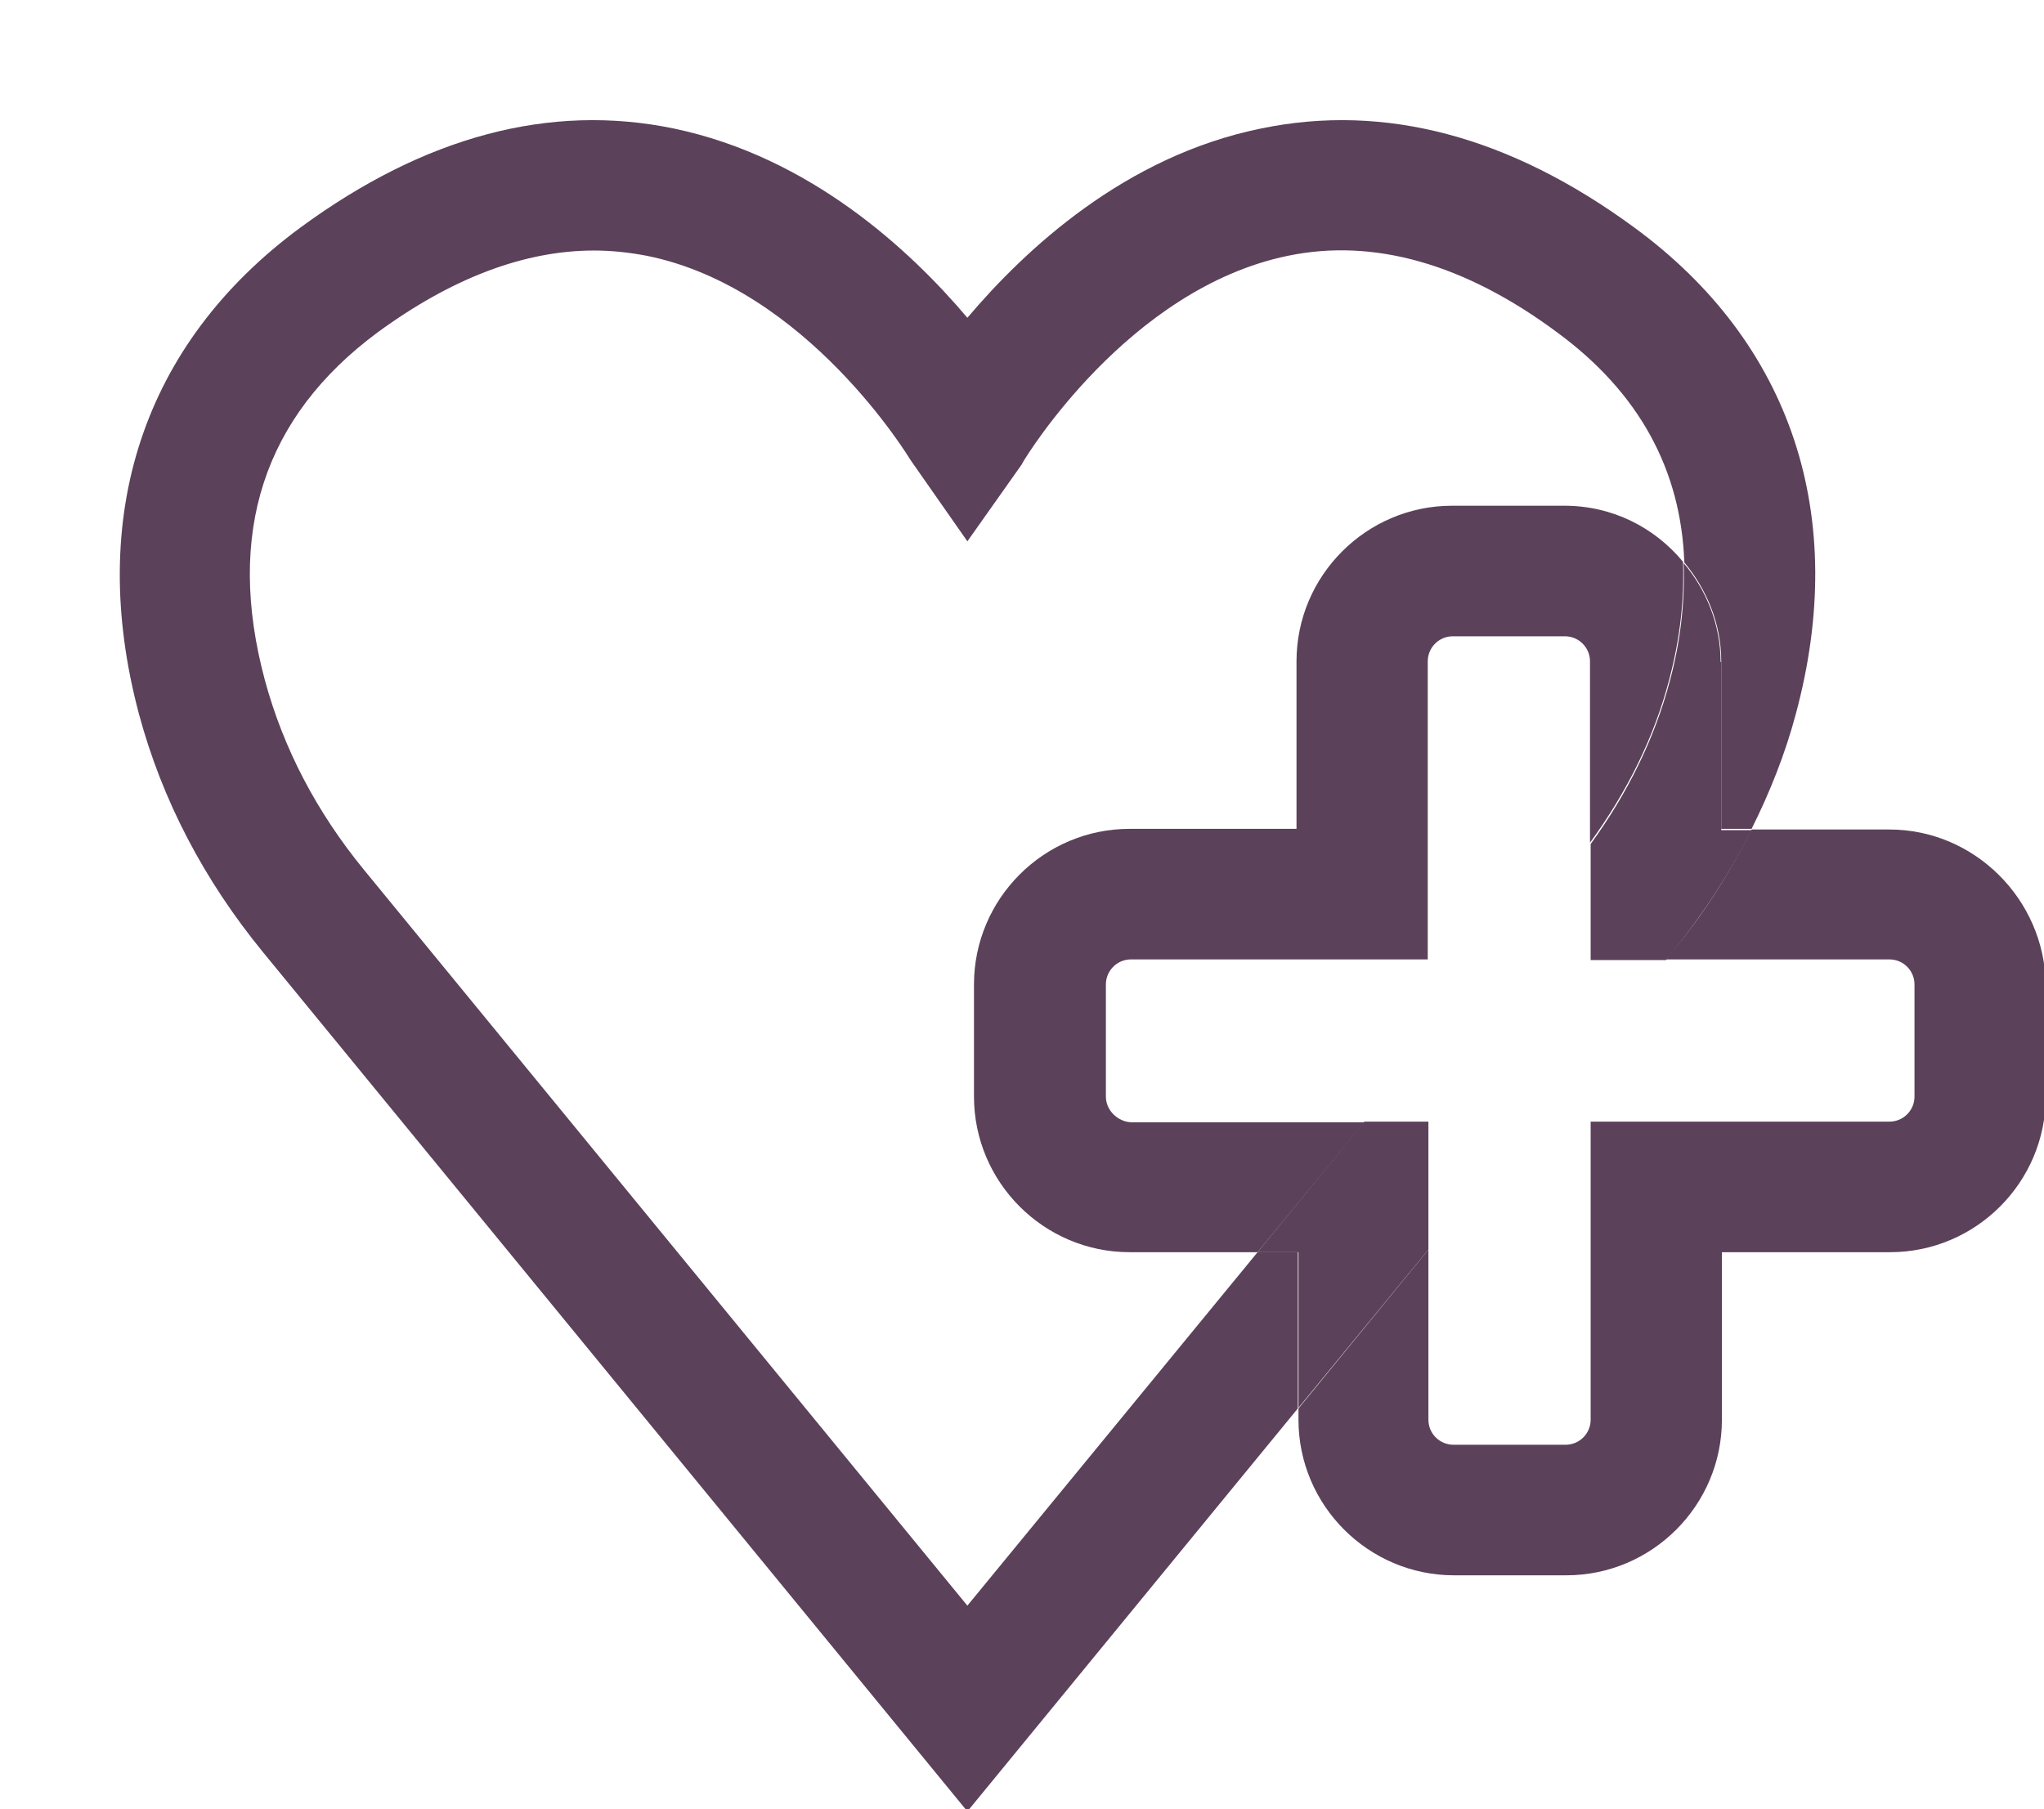
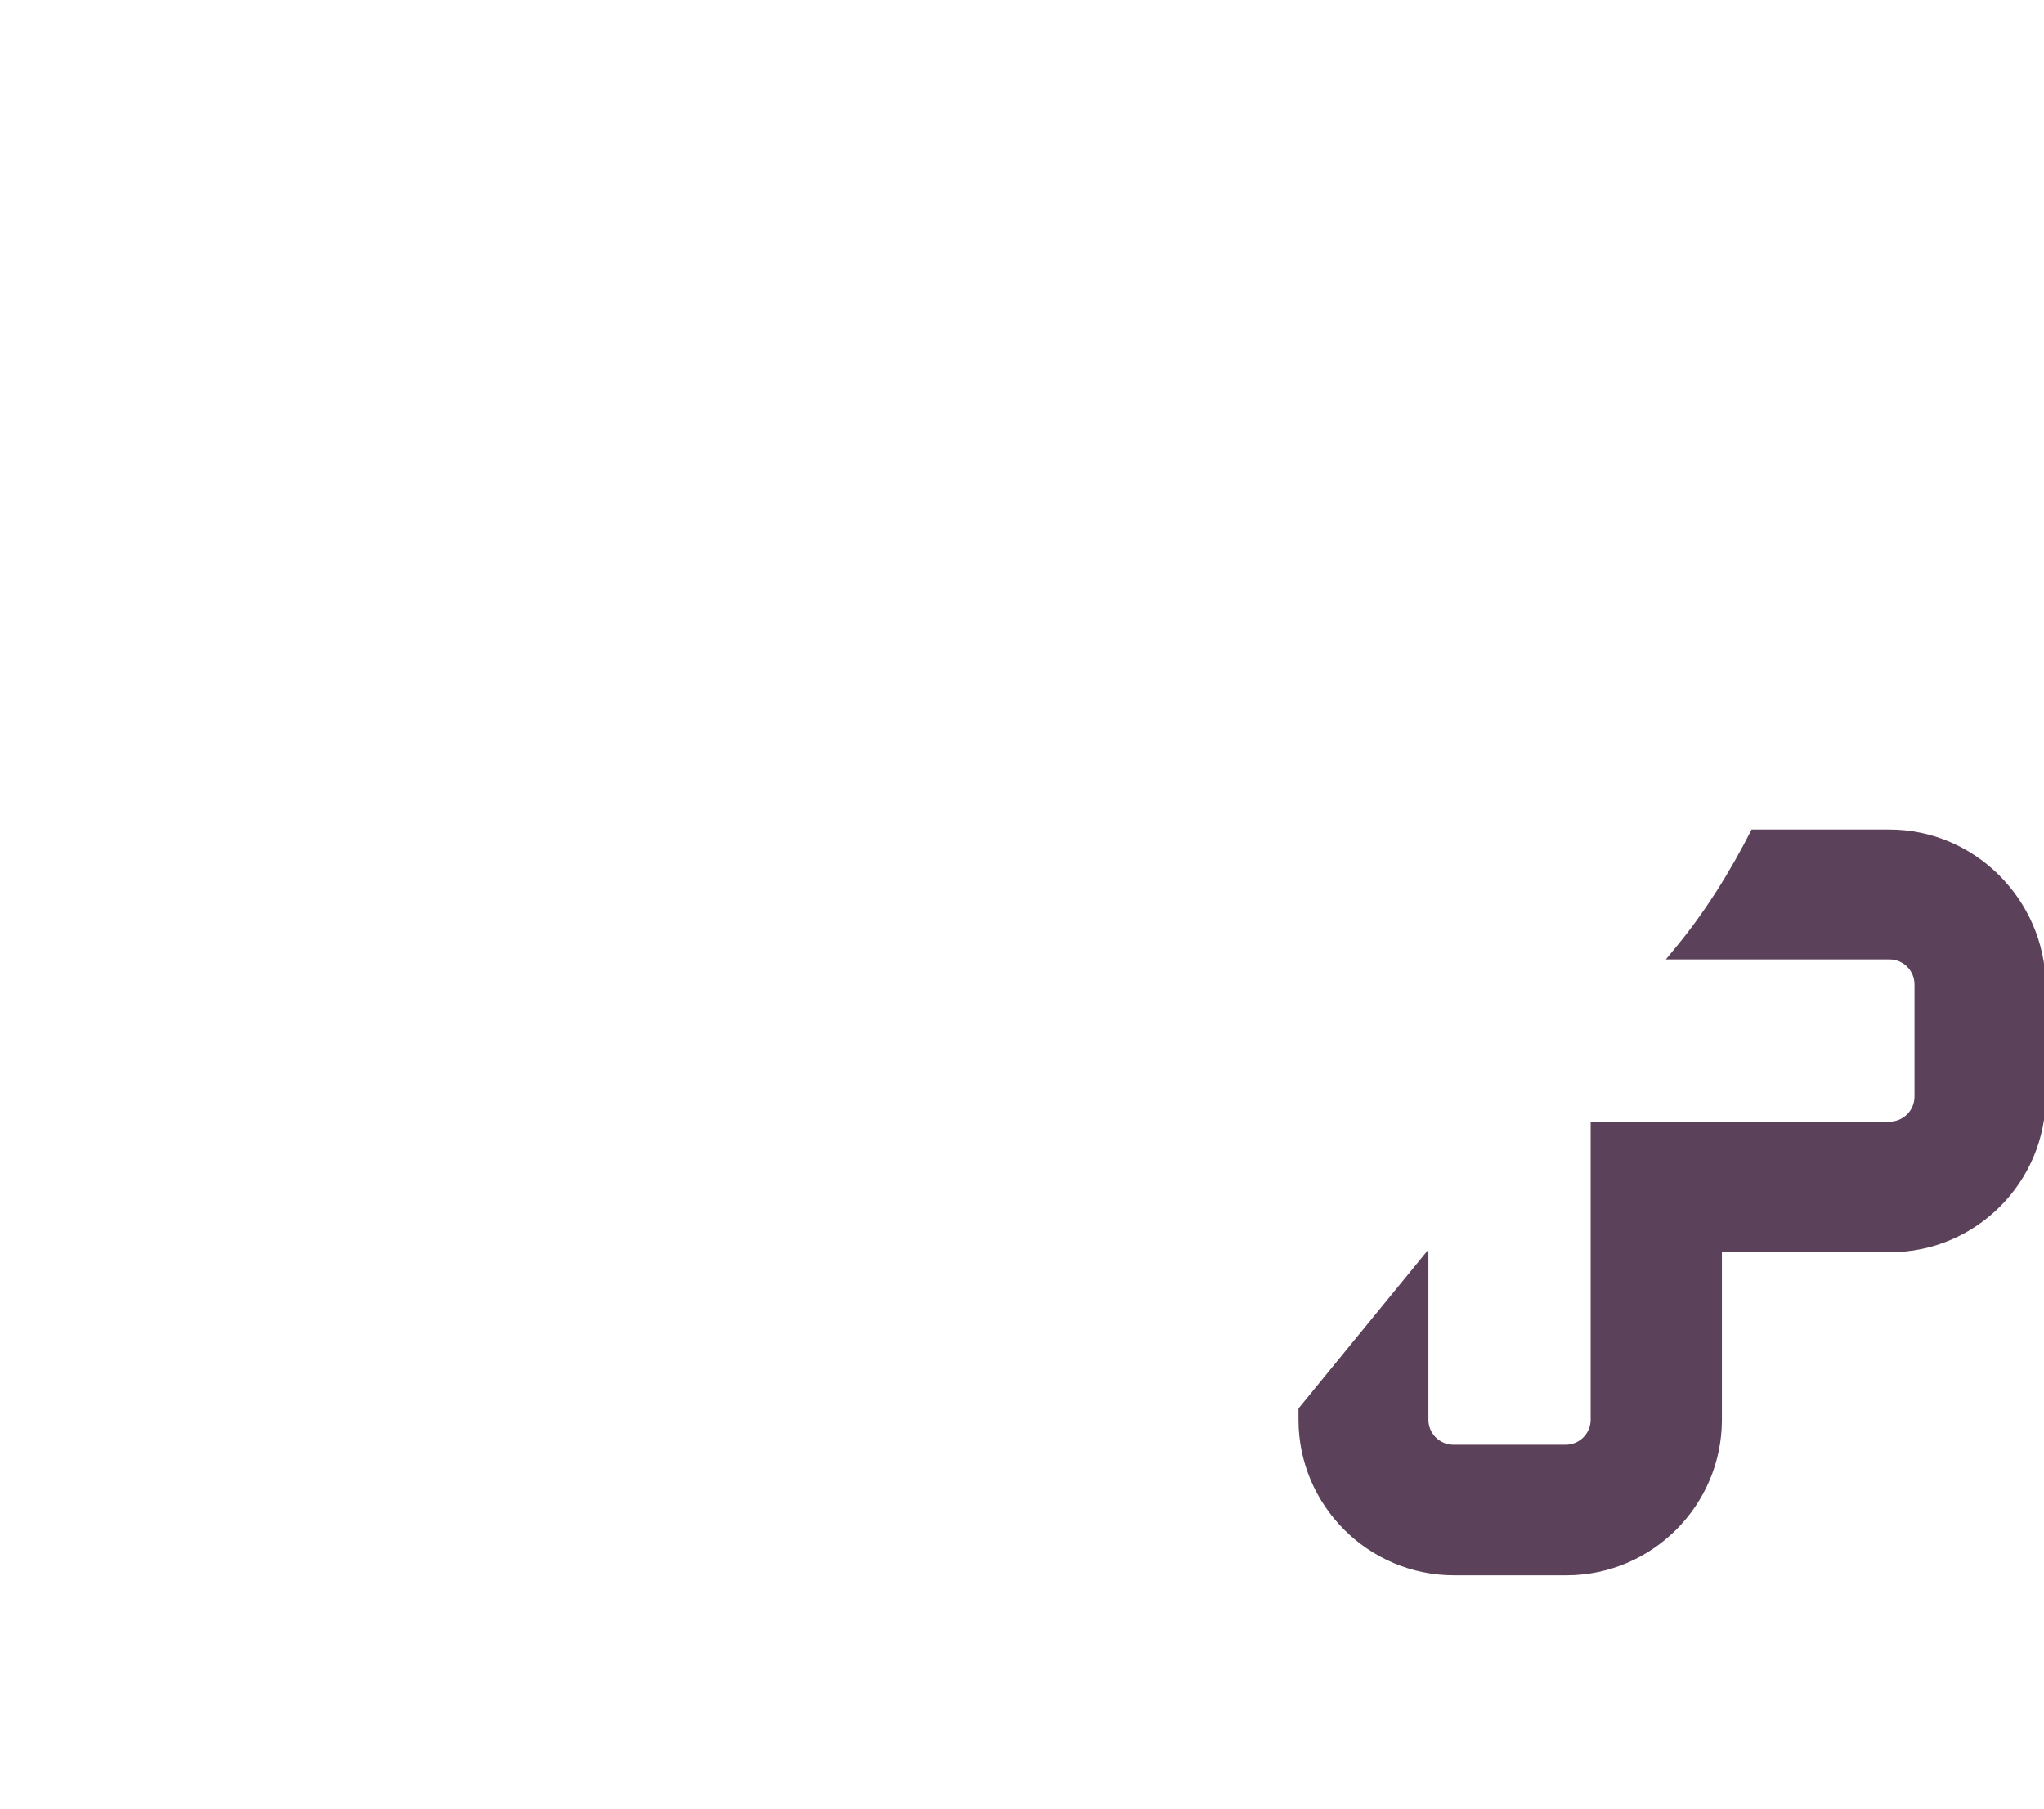
<svg xmlns="http://www.w3.org/2000/svg" id="svg1510" version="1.1" width="430.46" height="381.11" viewBox="0 0 430.46 381.11">
-   <path id="path1490" class="st1" d="m150.12 228.84" style="fill:#5b4159;stroke-width:1.355" />
  <g id="g1508" transform="matrix(1.389 0 0 1.389 -592.17 -837.44)" style="fill:#5b4159">
-     <path id="path1498" d="m617 792.8-44 53.6-91.5-111.6c-7.2-8.8-12.2-18.4-15-28.7-6-22.3-.2-40 17.1-52.8 11.2-8.2 22.2-12.4 32.8-12.4 2.7 0 5.4.3 8 .8 24.3 4.9 39.8 30.7 40 31l8.6 12.3 8.2-11.6.4-.7c.2-.3 15.7-26 40-31 13-2.7 26.8 1.2 40.8 11.6 12.4 9.1 18.8 20.8 19.3 34.9 3.4 4.1 5.6 9.3 5.6 15v25.4h4.6c2.8-5.6 5.1-11.4 6.7-17.4 8.1-30-.6-56.3-24.5-73.8-18.8-13.8-37.8-18.9-56.6-15-20.6 4.2-35.7 18.3-44.5 28.7-8.7-10.3-23.9-24.4-44.5-28.7-18.8-3.9-37.8 1.2-56.6 15-23.9 17.6-32.5 43.8-24.5 73.8 3.5 13 9.8 25.1 18.8 36.1l106.8 130.3 50.1-61.1v-23.7z" style="fill:#5b4159" />
    <path id="path1500" d="m712.8 728.7h-20.9c-3.3 6.5-7.2 12.8-12.1 18.6l-.9 1.1h33.9c2.1 0 3.8 1.7 3.8 3.8v17c0 2.1-1.7 3.8-3.8 3.8h-45.3v45.2c0 2.1-1.7 3.8-3.8 3.8h-17c-2.1 0-3.8-1.7-3.8-3.8v-25.8l-19.7 24.1v1.7c0 13 10.6 23.6 23.6 23.6h17c13 0 23.6-10.6 23.6-23.6v-25.4h25.5c13 0 23.6-10.6 23.6-23.6v-17c-.2-12.9-10.8-23.5-23.7-23.5z" style="fill:#5b4159" />
-     <path id="path1502" d="m594 769.2v-17c0-2.1 1.7-3.8 3.8-3.8h45v-45.2c0-2.1 1.7-3.8 3.8-3.8h17c2.1 0 3.8 1.7 3.8 3.8v27.5c5.6-7.7 9.7-15.9 12-24.7 1.7-6.4 2.3-12.3 2.1-17.9-4.3-5.2-10.7-8.5-18-8.5h-17c-13 0-23.6 10.6-23.6 23.6v25.4h-25.3c-13 0-23.6 10.6-23.6 23.6v17c0 13 10.6 23.6 23.6 23.6h19.4l16.2-19.7h-35.4c-2-.1-3.8-1.8-3.8-3.9z" style="fill:#5b4159" />
-     <path id="path1504" d="m687.2 703.3c0-5.7-2.2-11-5.6-15 .2 5.6-.4 11.6-2.1 17.9-2.3 8.7-6.4 17-12 24.7v17.6h11.4l.9-1.1c4.8-5.9 8.8-12.1 12.1-18.6h-4.6v-25.5z" style="fill:#5b4159" />
-     <polygon id="polygon1506" points="617 792.8 623.2 792.8 623.2 816.4 642.9 792.4 642.9 773 633.2 773" style="fill:#5b4159" />
  </g>
</svg>